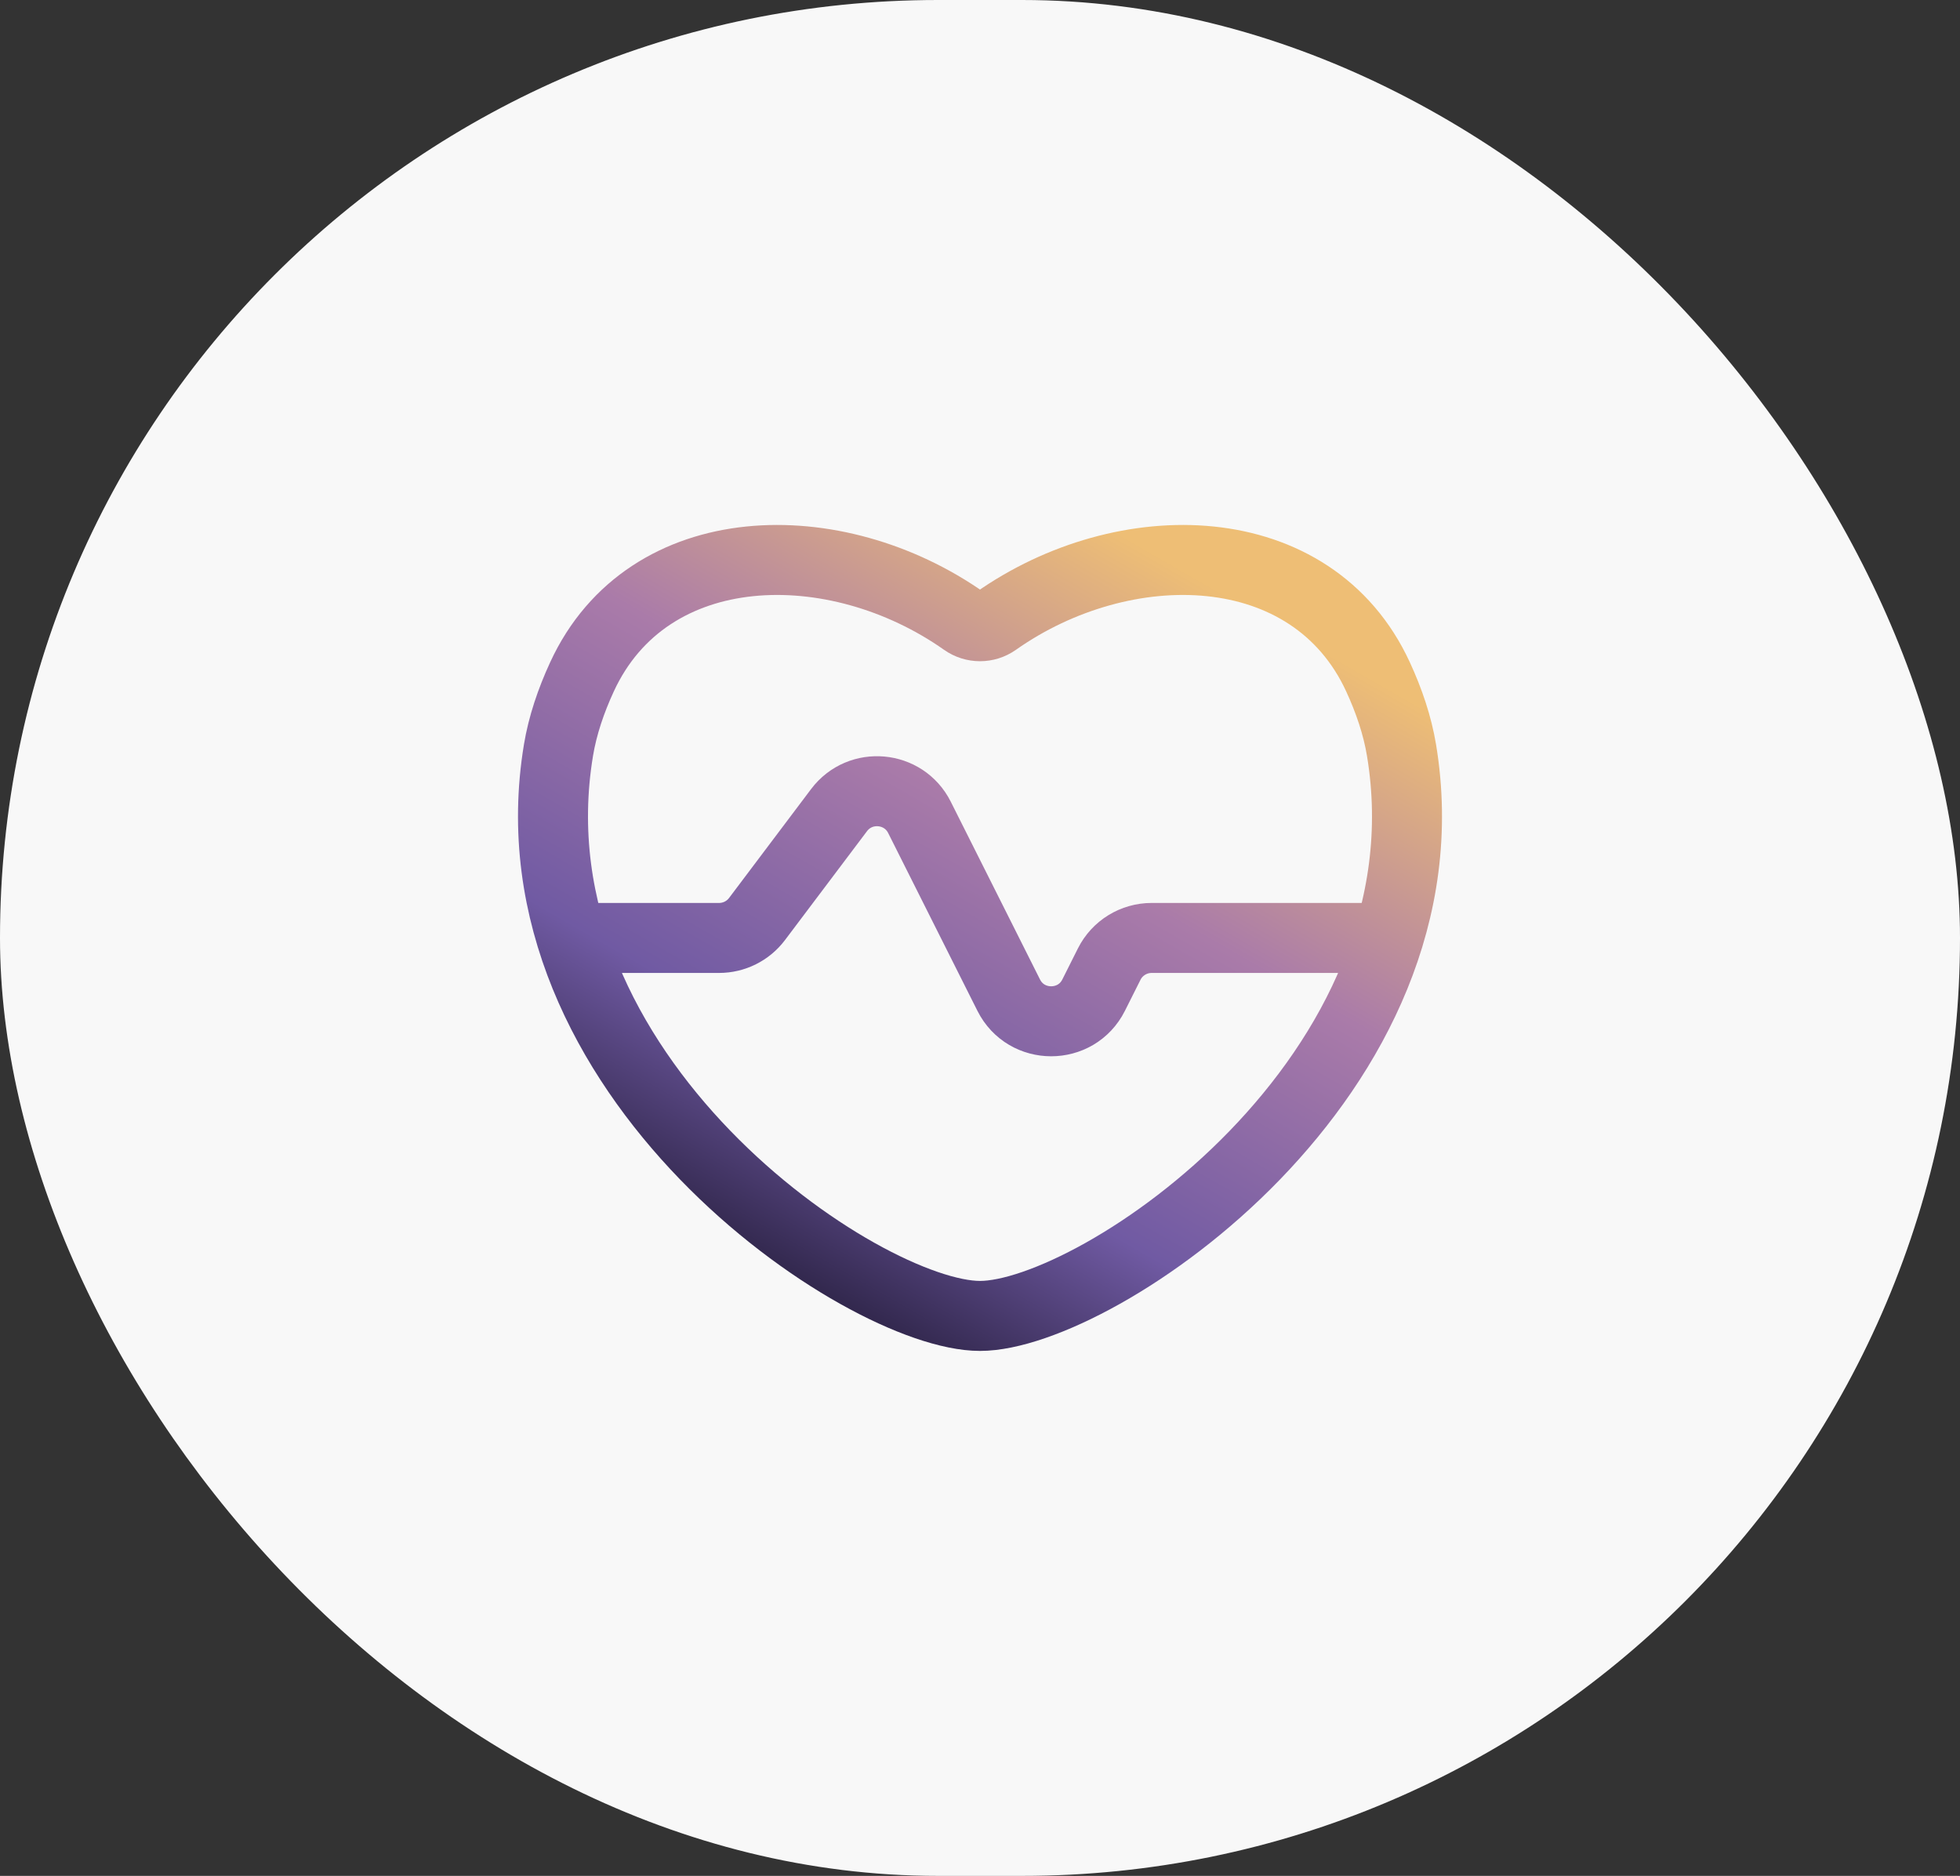
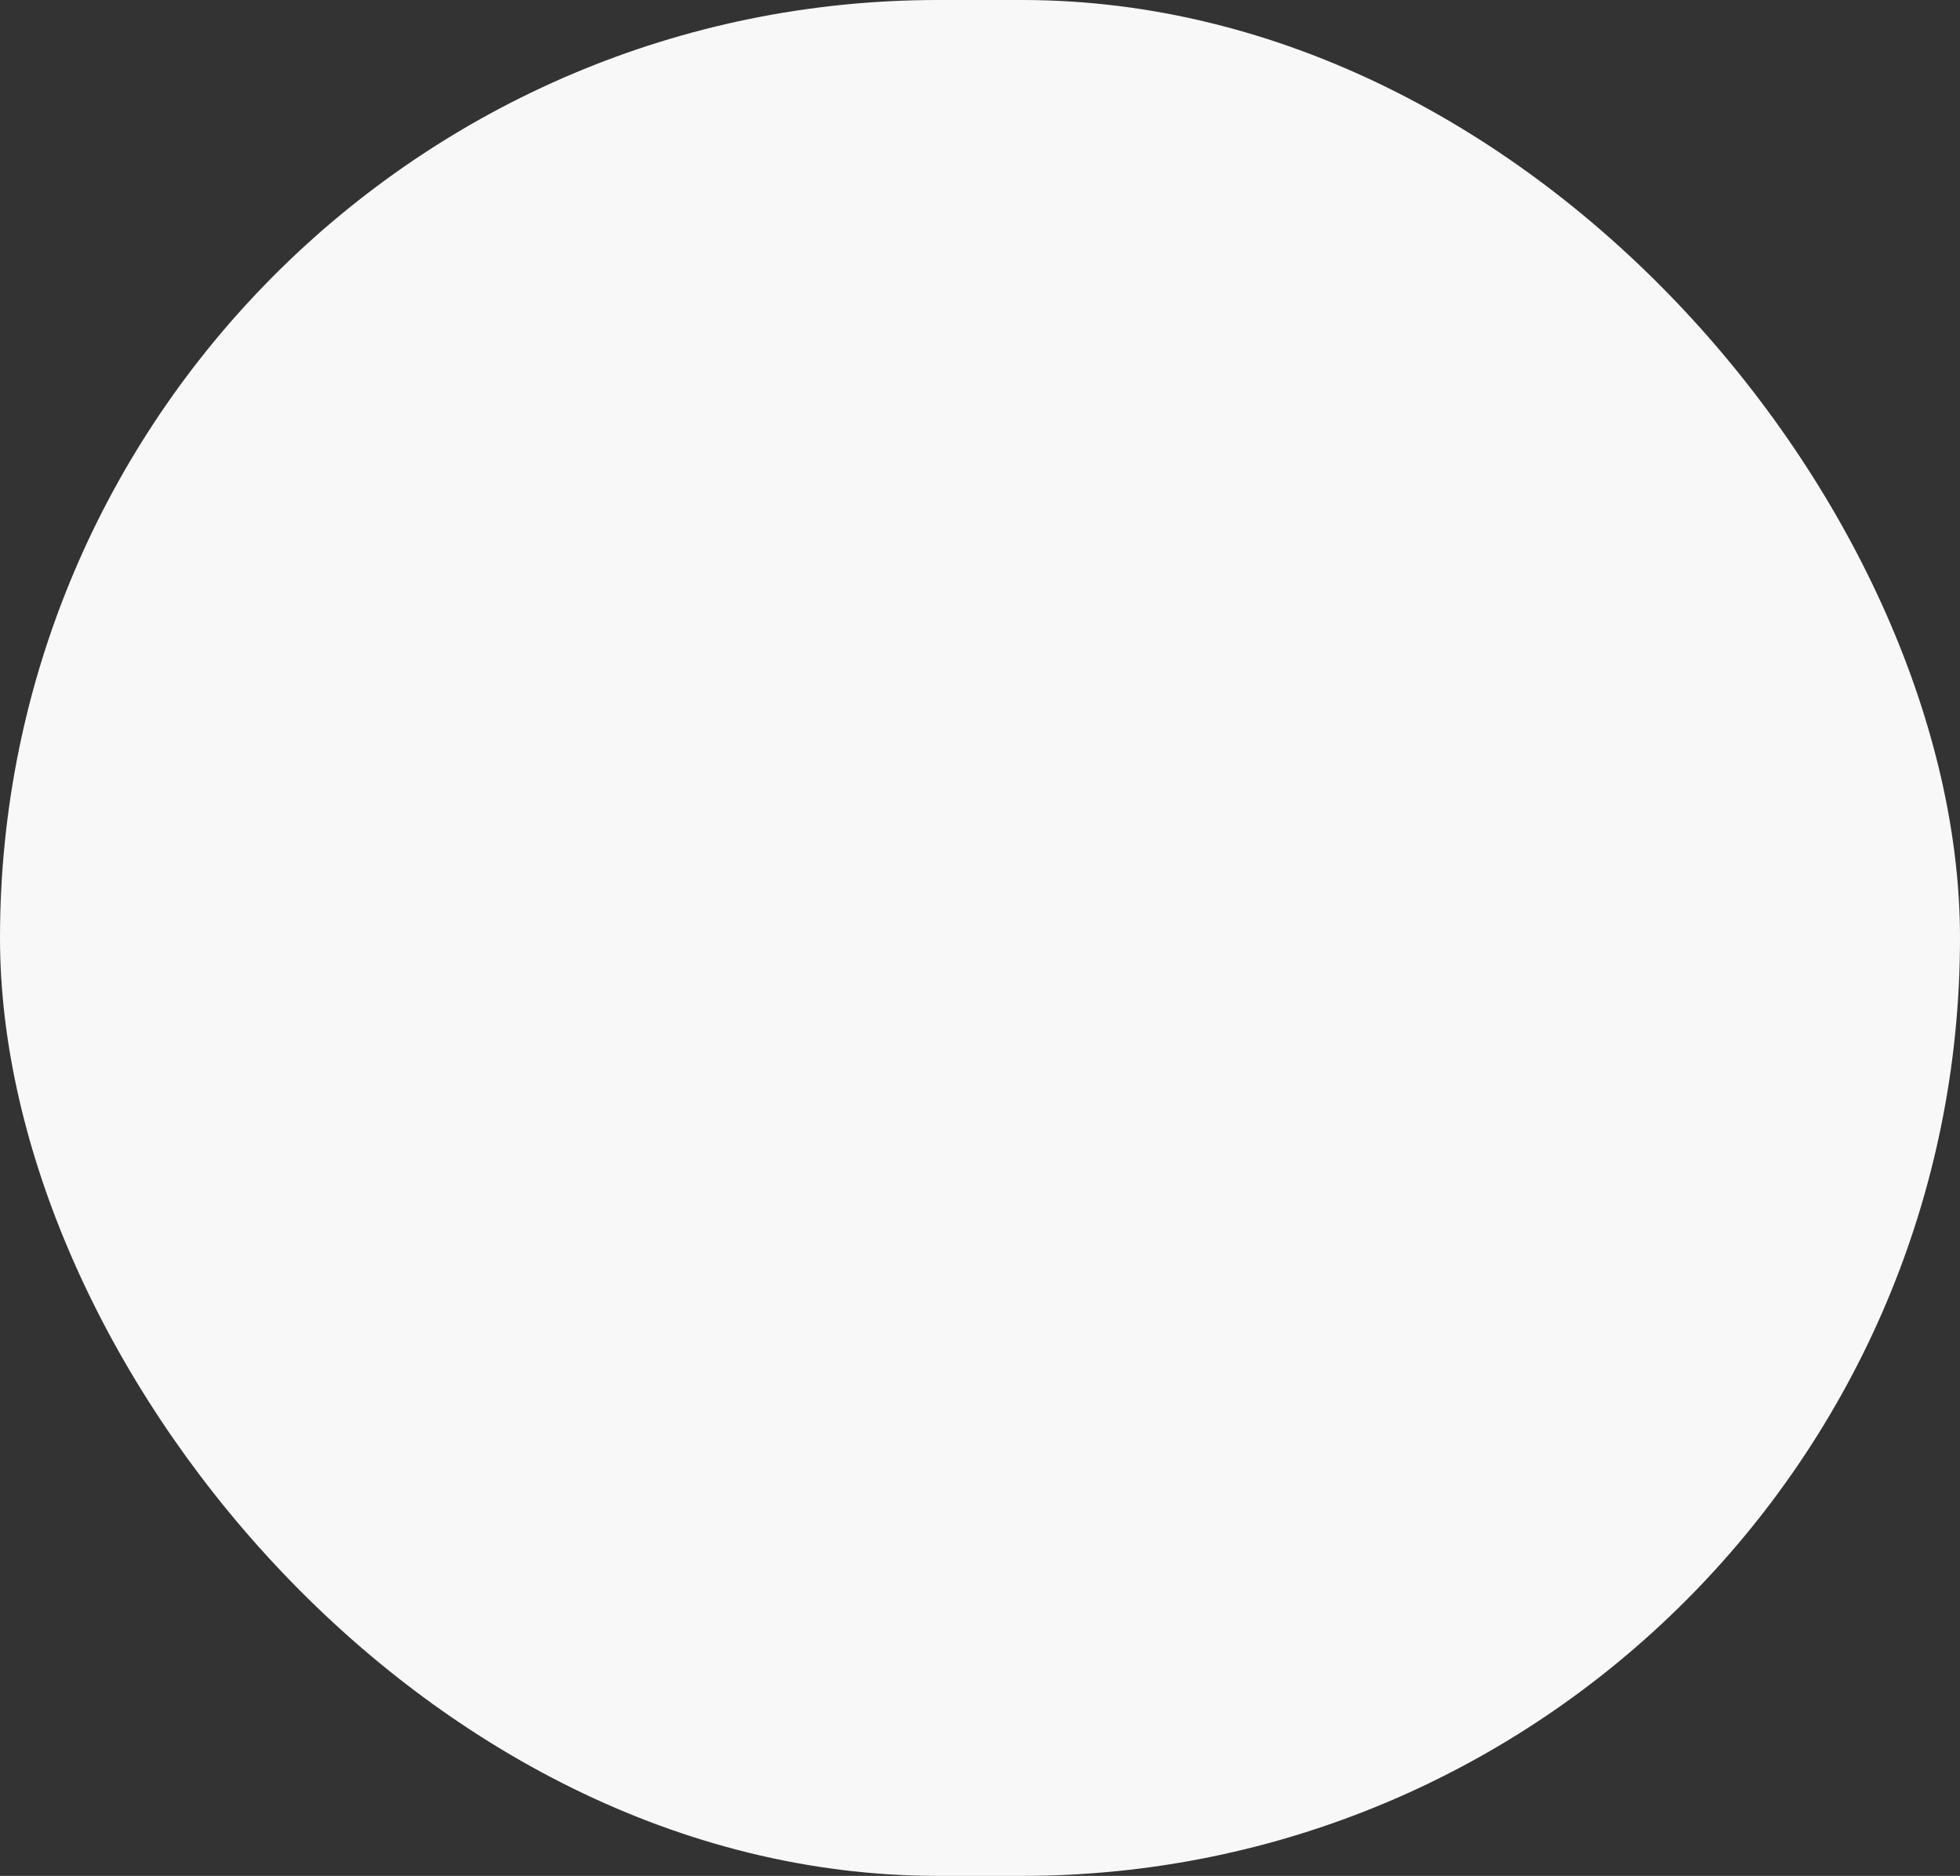
<svg xmlns="http://www.w3.org/2000/svg" fill="none" height="100%" overflow="visible" preserveAspectRatio="none" style="display: block;" viewBox="0 0 140 134" width="100%">
  <rect x="0" y="0" width="140" height="134" fill="#333333" stroke="none" />
  <g id="Frame 1984078376">
    <rect fill="#F8F8F8" height="134" rx="67" width="140" />
-     <path d="M40.829 67H51.361C52.428 67 53.432 66.5 54.072 65.65L59.932 57.869C61.444 55.862 64.548 56.14 65.675 58.384L72.052 71.088C73.301 73.575 76.866 73.575 78.115 71.088L79.23 68.866C79.804 67.722 80.978 67 82.261 67H99.174M41.569 48.352C40.781 50.061 40.183 51.825 39.891 53.588C36.044 76.825 61.636 94 70 94C78.363 94 103.958 76.841 100.108 53.588C99.816 51.825 99.219 50.061 98.431 48.352C93.715 38.117 80.308 37.905 71.126 44.375C70.45 44.852 69.55 44.852 68.873 44.375C59.692 37.905 46.285 38.117 41.569 48.352Z" id="Vector" stroke="url(#paint0_linear_0_1099)" stroke-linejoin="round" stroke-width="5" />
  </g>
  <defs>
    <linearGradient gradientUnits="userSpaceOnUse" id="paint0_linear_0_1099" x1="89.42" x2="55.841" y1="43.505" y2="101.957">
      <stop stop-color="#EEBE75" />
      <stop offset="0.327" stop-color="#AA7BA9" />
      <stop offset="0.648" stop-color="#705AA3" />
      <stop offset="1" stop-color="#070512" />
    </linearGradient>
  </defs>
</svg>